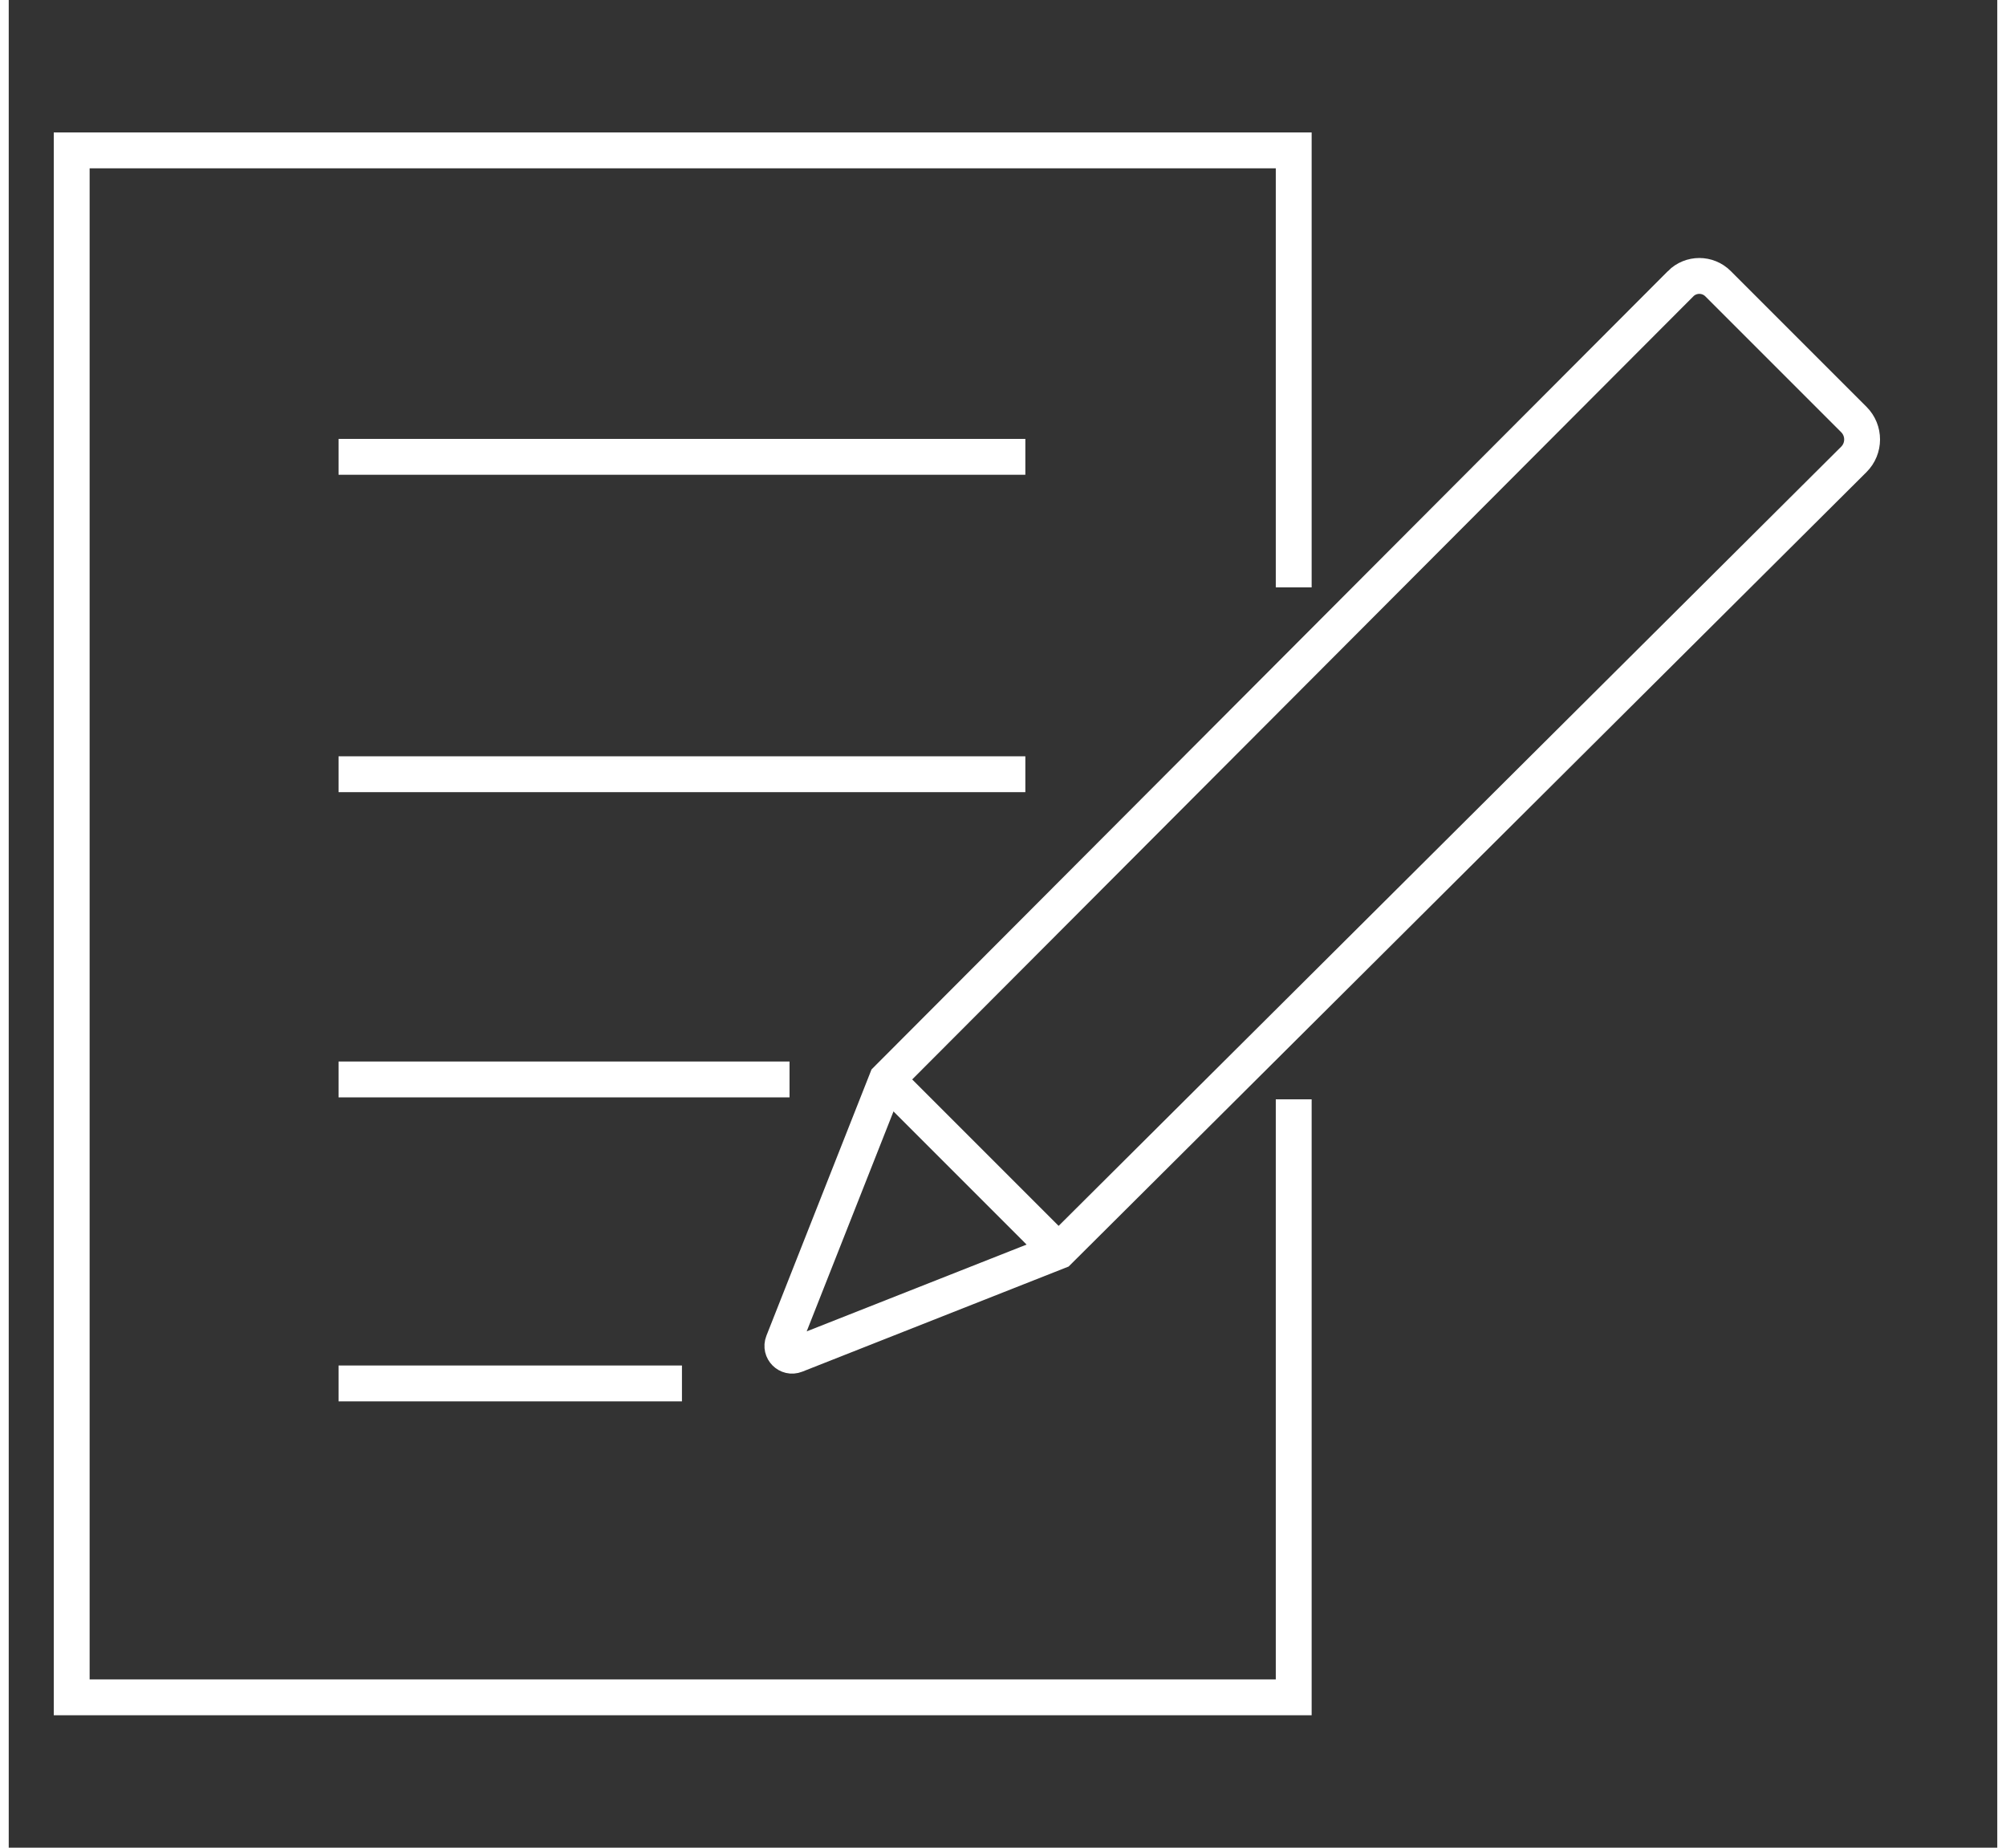
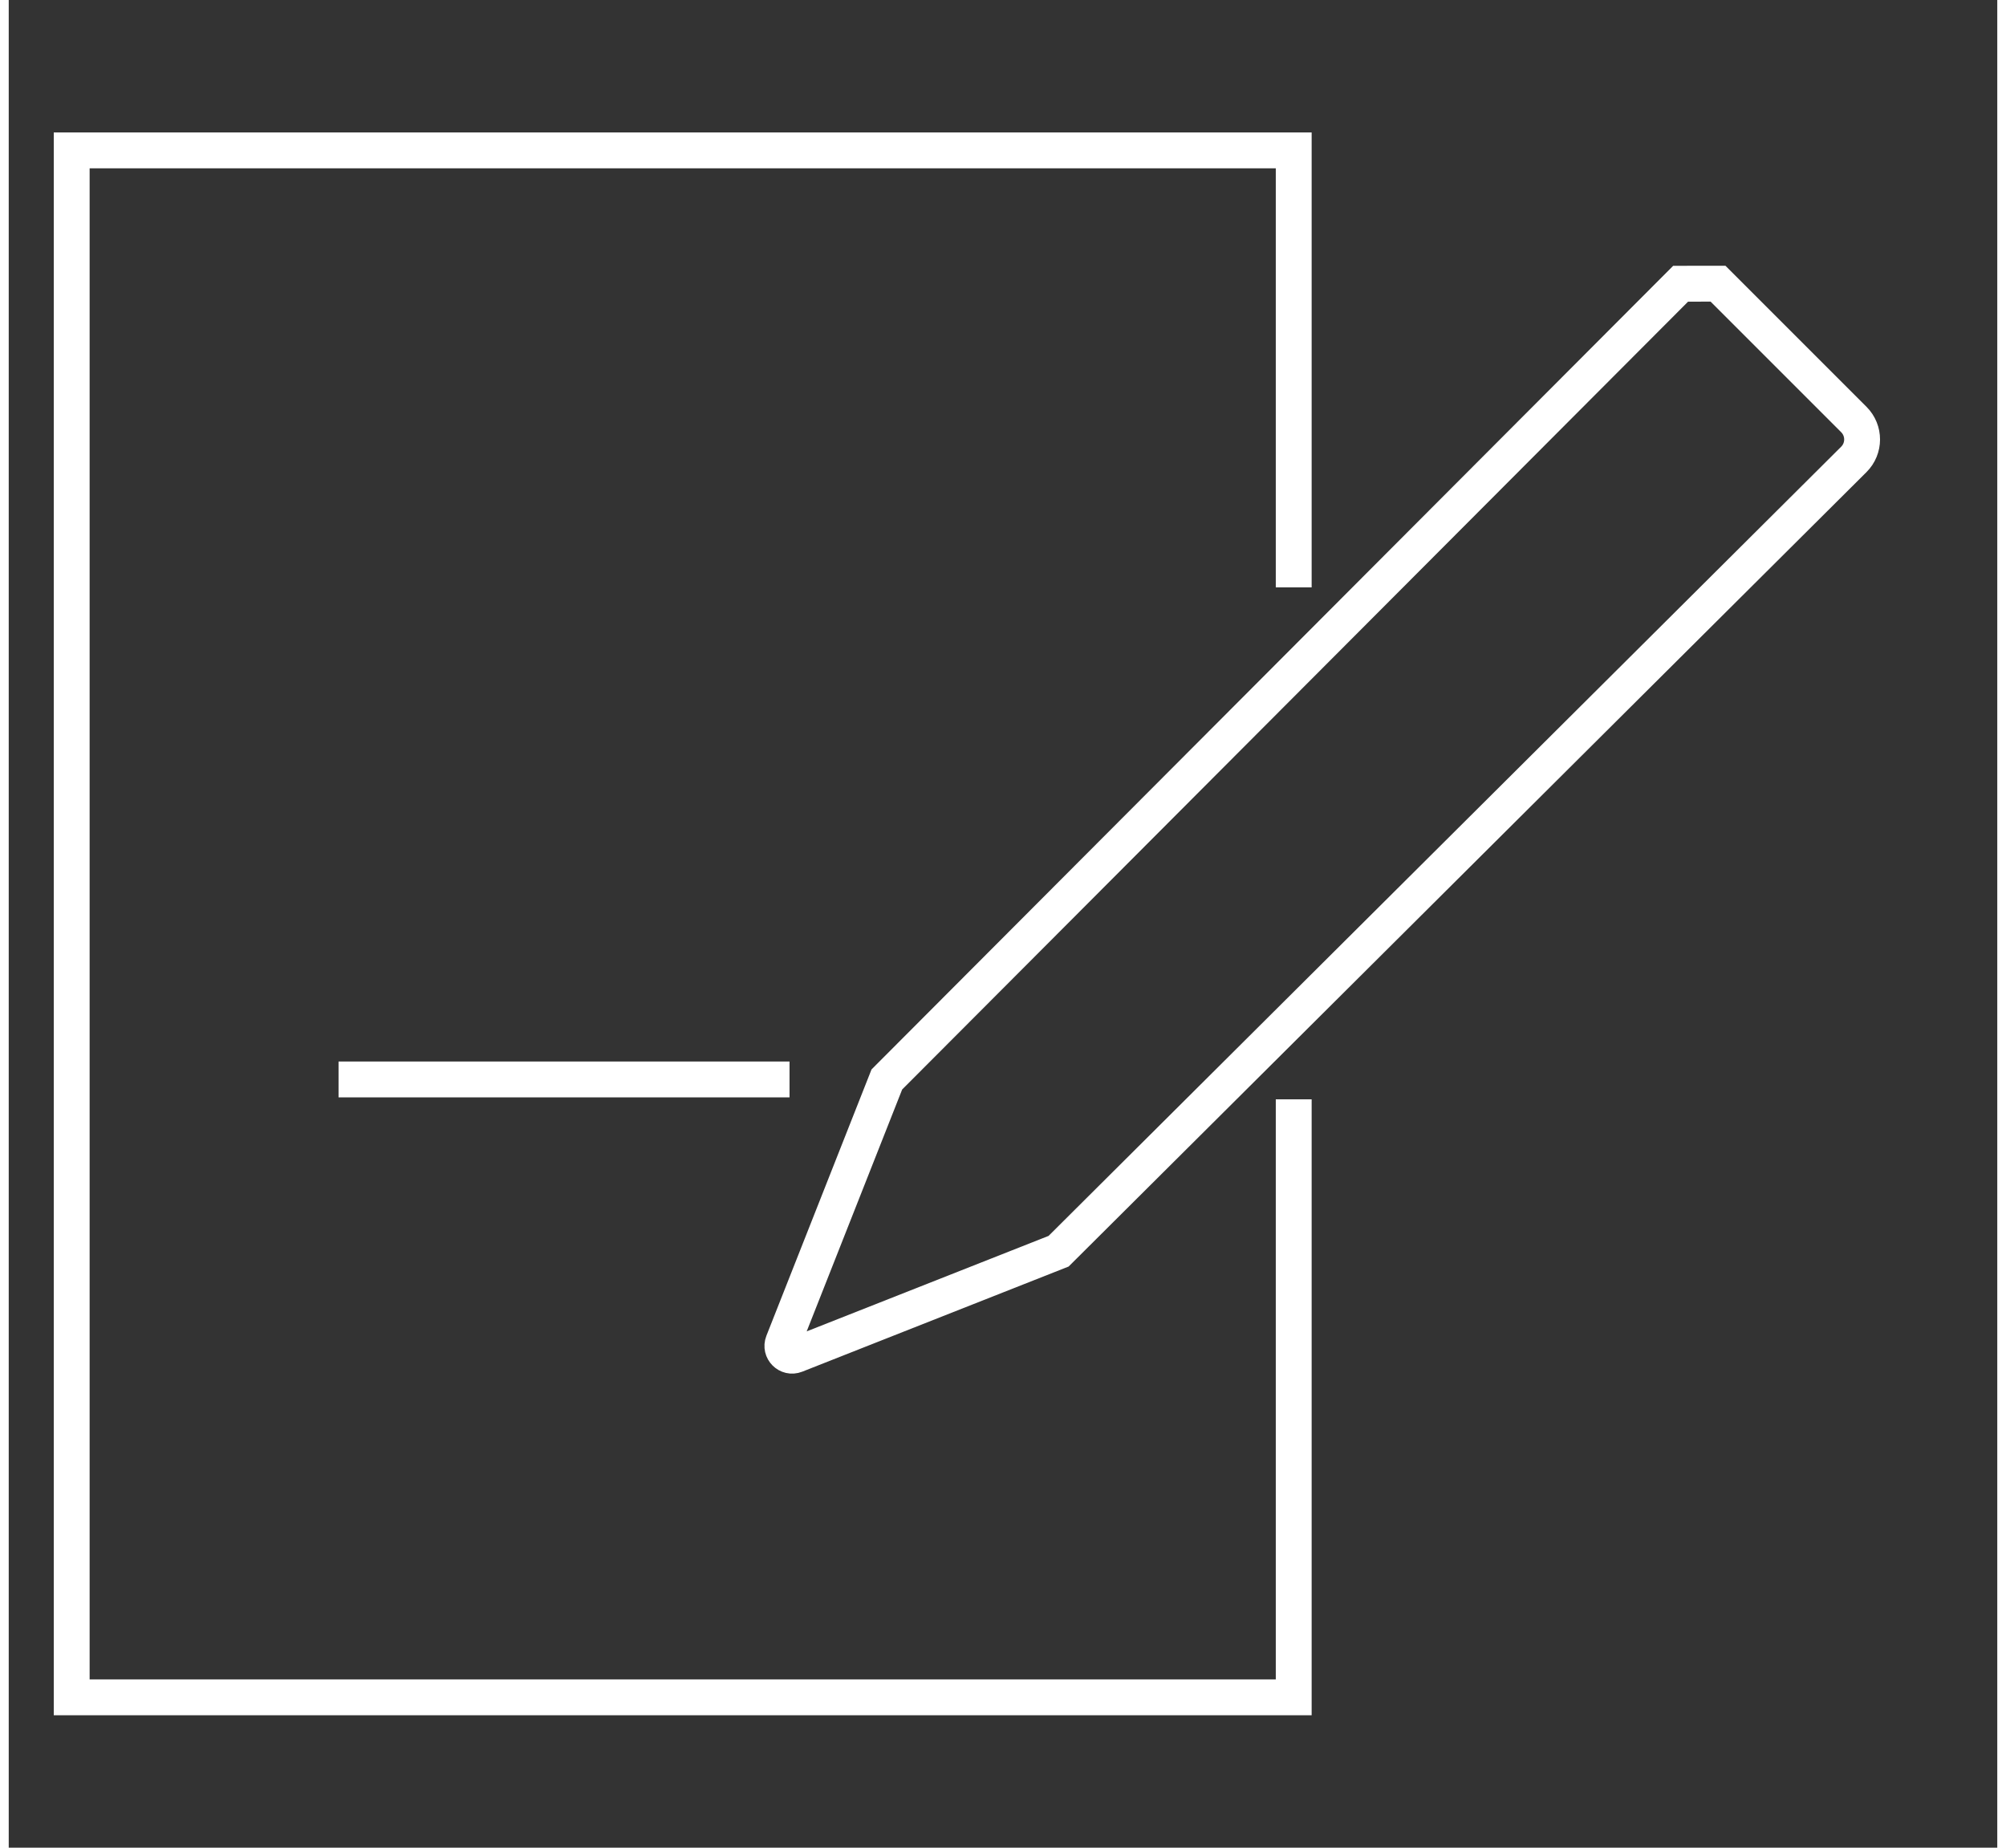
<svg xmlns="http://www.w3.org/2000/svg" id="Ebene_69" viewBox="0 0 943.26 876.42" width="38" height="35">
  <rect x="0" y="0" width="943.26" height="876.42" fill="#333333" stroke="none" />
  <defs>
    <style>.cls-1{fill:none;}.cls-1,.cls-2{stroke:#fff;stroke-miterlimit:10;stroke-width:17.01px;}.cls-2{fill:#2e2e2d;}</style>
  </defs>
  <polyline class="cls-1" points="609.53 521.44 609.53 805.09 29.87 805.09 29.87 71.33 609.53 71.33 609.53 278.61" />
-   <path class="cls-1" d="M793.06,134.58l-376.53,377.44-49.22,124.7c-1.48,3.76,2.23,7.48,5.99,5.99l124.7-49.22L875.21,217.92c5.24-5.22,5.25-13.7,.02-18.93l-64.43-64.43c-4.9-4.9-12.85-4.9-17.74,.01Z" />
-   <line class="cls-1" x1="416.53" y1="512.01" x2="498" y2="593.49" />
-   <line class="cls-2" x1="156.45" y1="216.69" x2="482.23" y2="216.69" />
-   <line class="cls-2" x1="156.45" y1="367.24" x2="482.23" y2="367.24" />
+   <path class="cls-1" d="M793.06,134.58l-376.53,377.44-49.22,124.7c-1.48,3.76,2.23,7.48,5.99,5.99l124.7-49.22L875.21,217.92c5.24-5.22,5.25-13.7,.02-18.93l-64.43-64.43Z" />
  <line class="cls-2" x1="156.45" y1="512.01" x2="370.37" y2="512.01" />
-   <line class="cls-2" x1="156.45" y1="656.2" x2="319.34" y2="656.2" />
</svg>